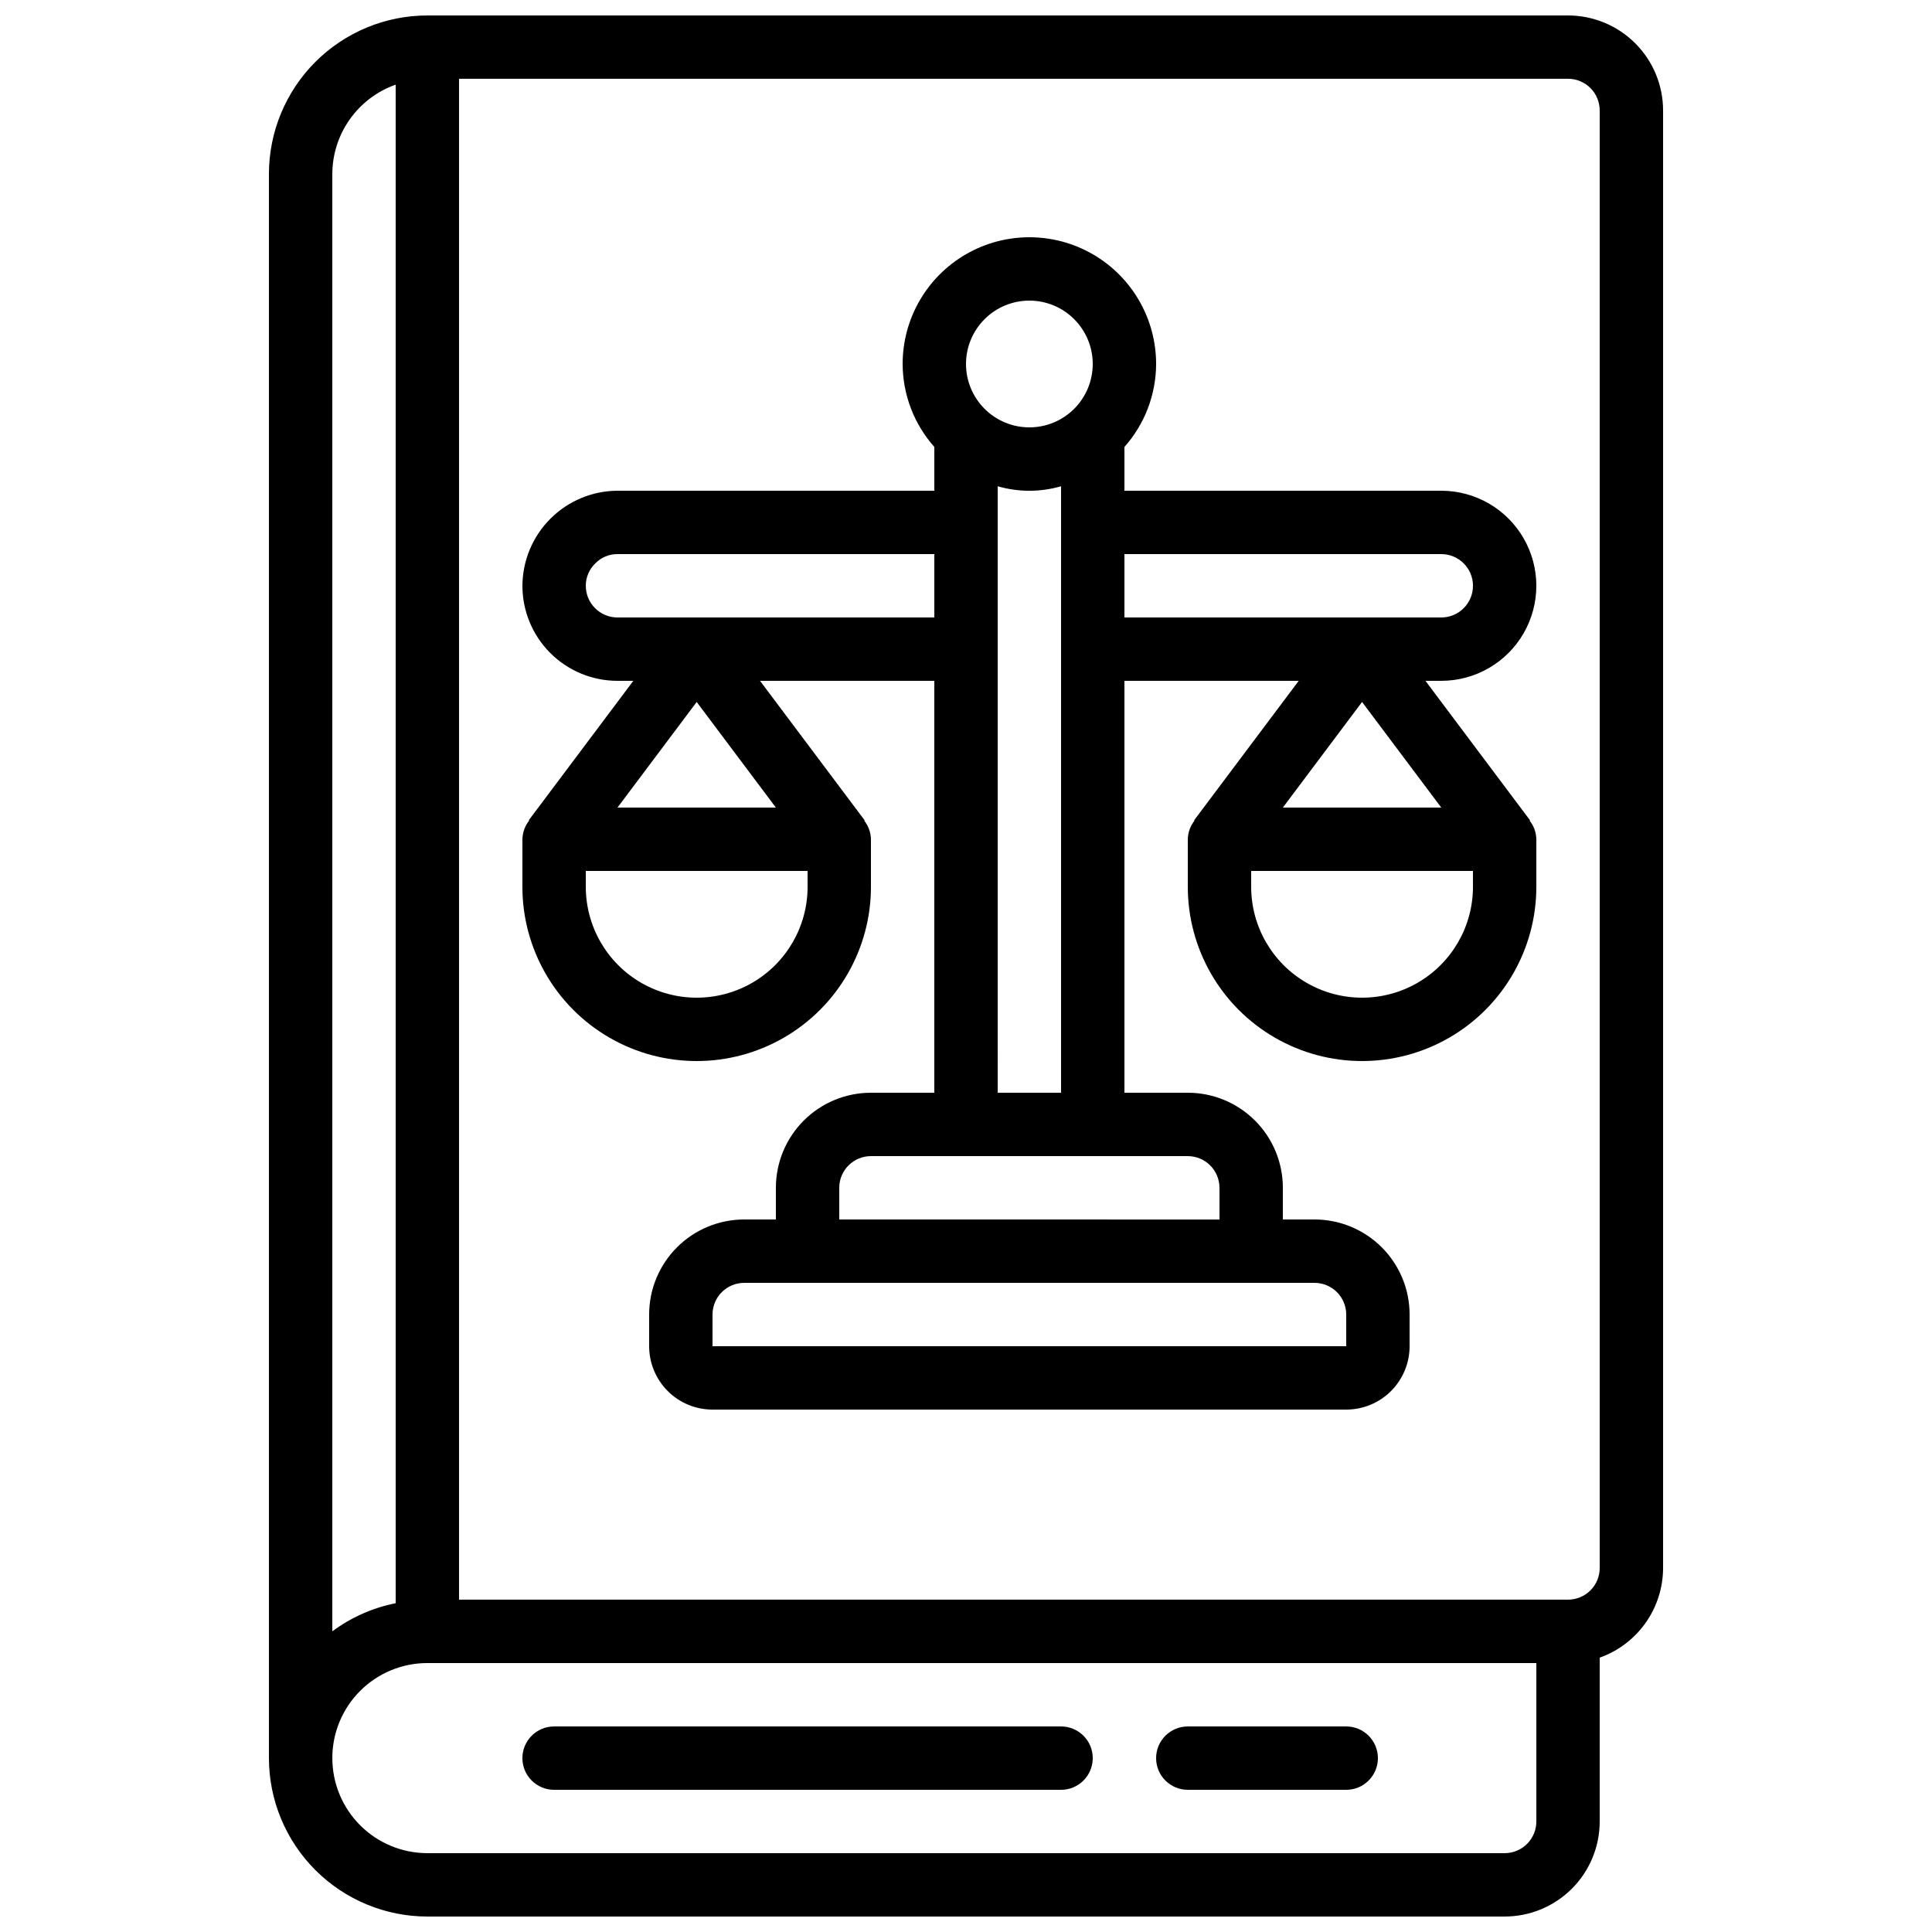
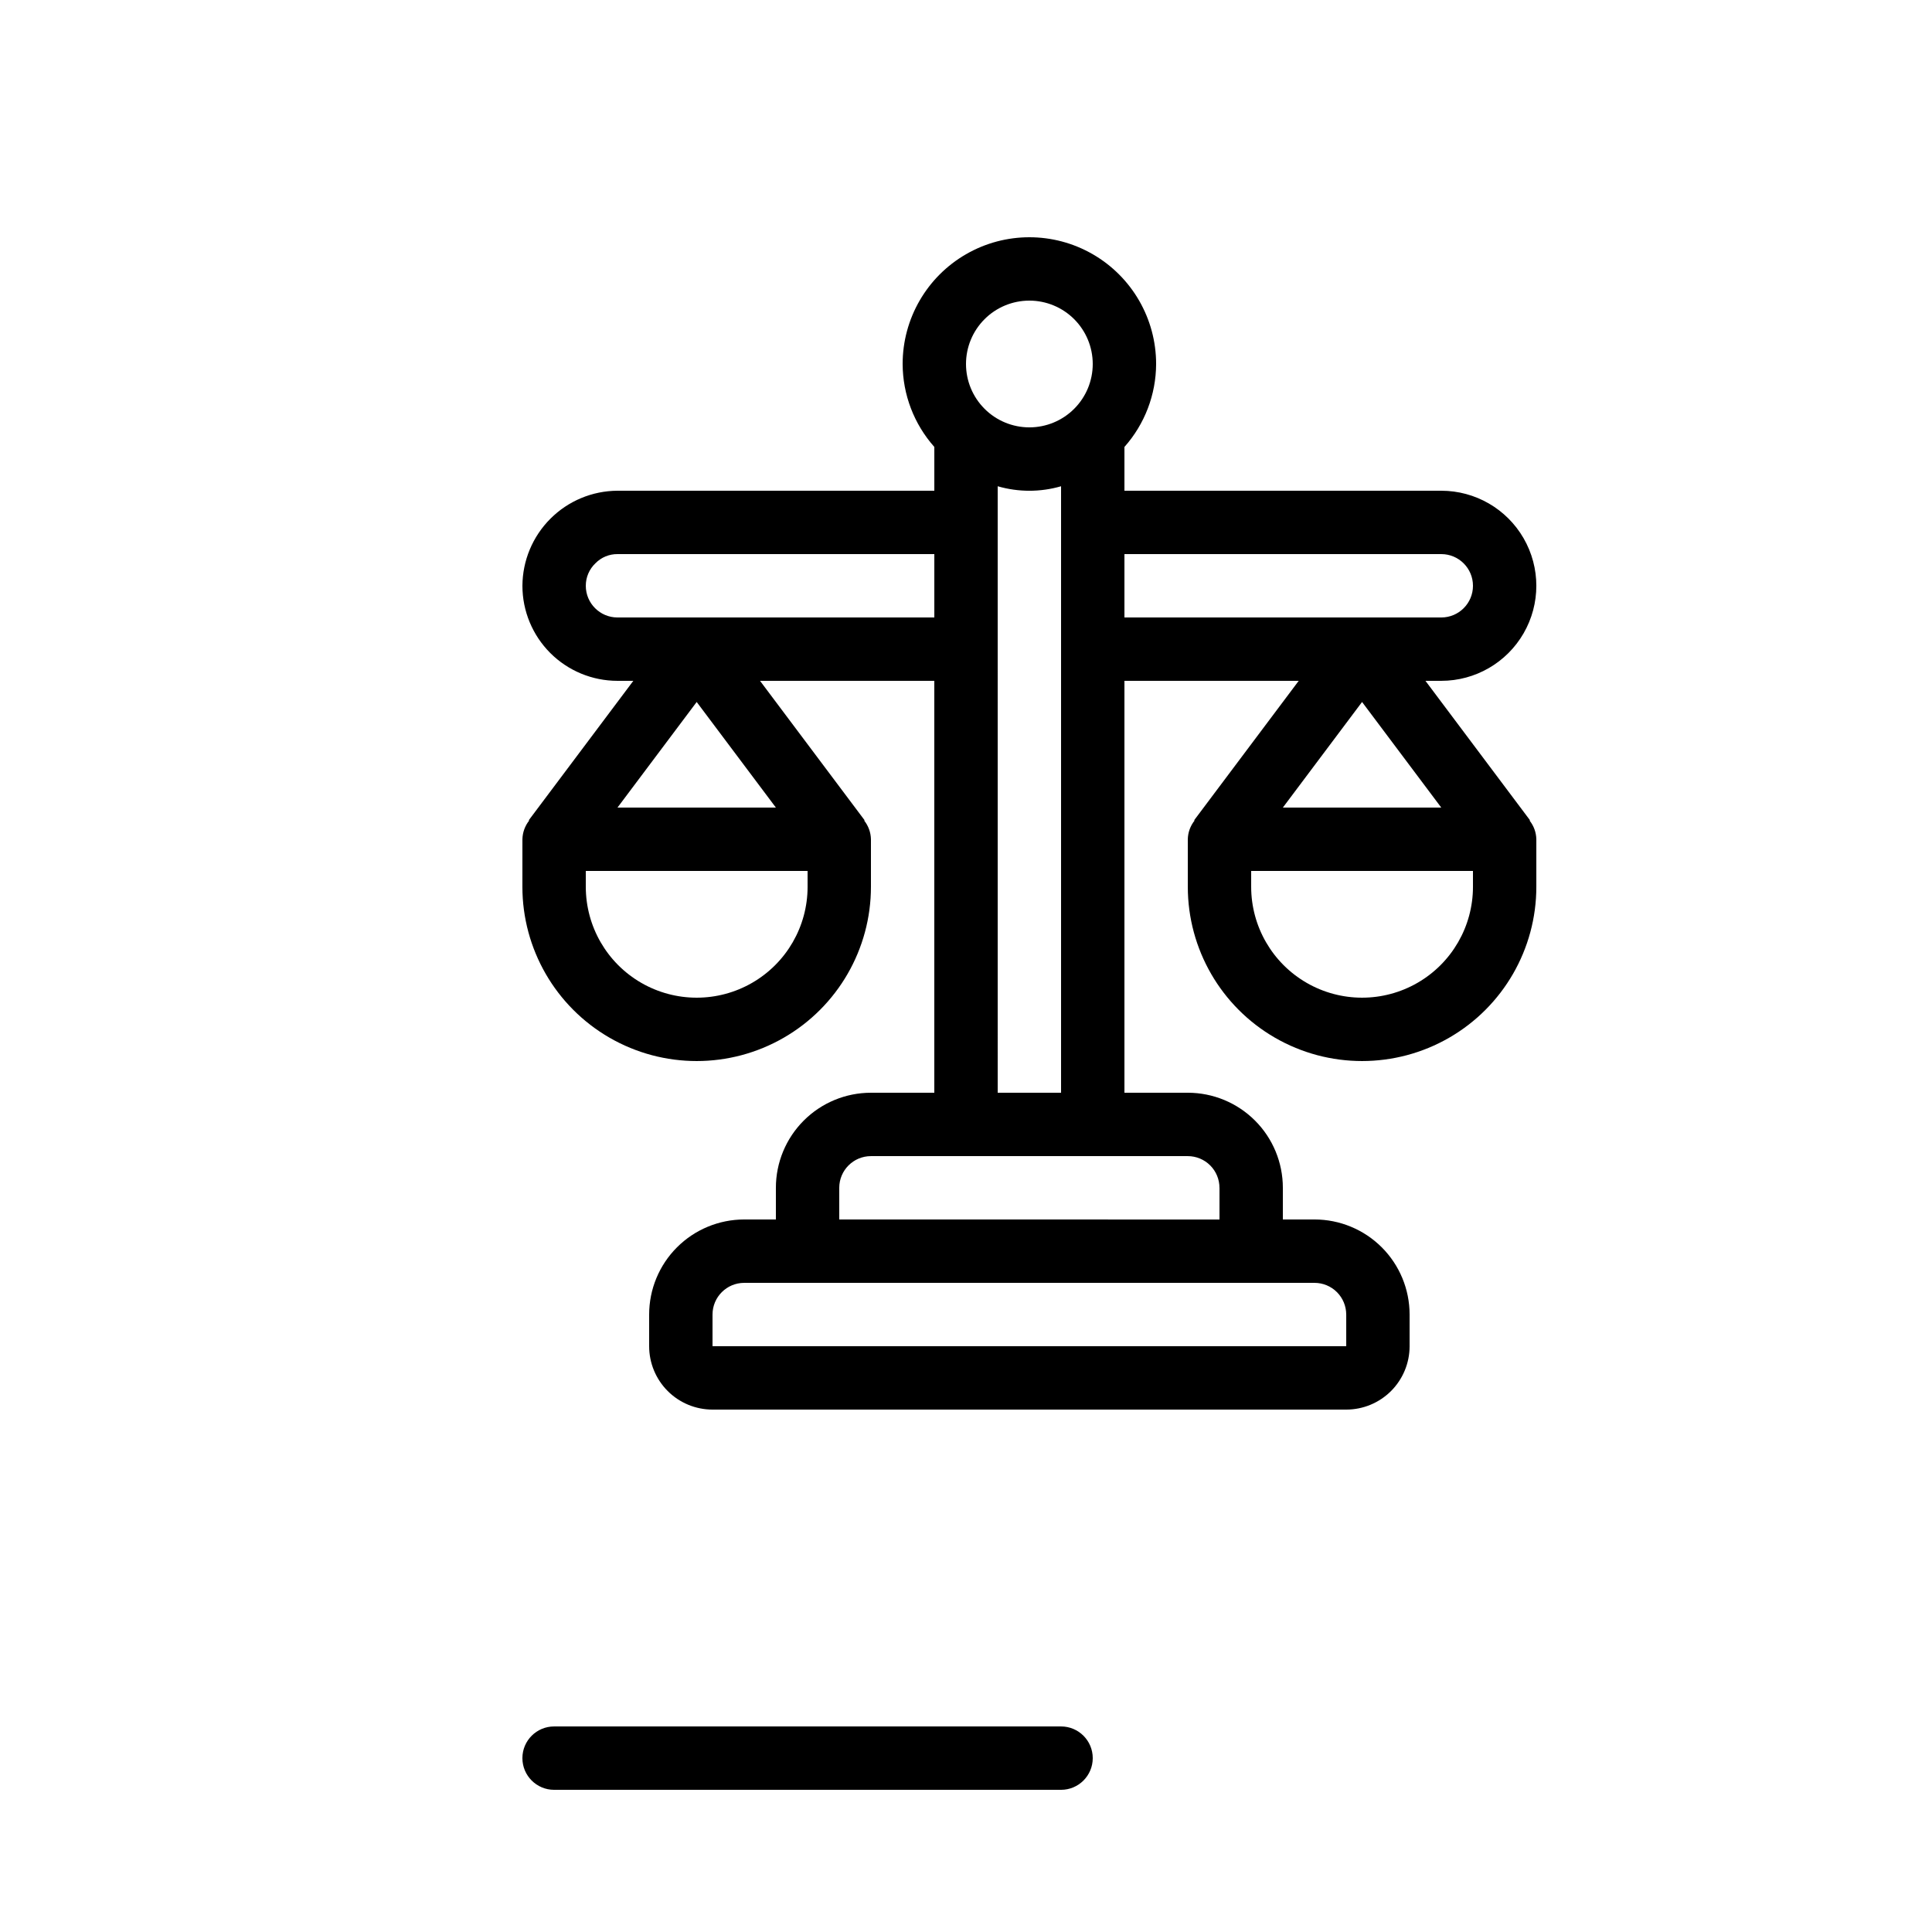
<svg xmlns="http://www.w3.org/2000/svg" width="800px" height="800px" version="1.1" viewBox="144 144 512 512">
  <defs>
    <clipPath id="a">
-       <path d="m215 148.09h370v503.81h-370z" />
-     </clipPath>
+       </clipPath>
  </defs>
  <g clip-path="url(#a)">
    <path d="m542.75 651.9c6.68 0 13.086-2.652 17.812-7.379 4.723-4.723 7.375-11.129 7.375-17.812v-43.418c4.91-1.742 9.156-4.961 12.164-9.215 3.008-4.254 4.625-9.332 4.633-14.539v-386.25c0-6.684-2.656-13.09-7.379-17.812-4.727-4.727-11.133-7.379-17.812-7.379h-302.29c-11.133 0.012-21.805 4.441-29.676 12.312-7.867 7.871-12.297 18.539-12.309 29.672v419.84c0.012 11.133 4.441 21.805 12.309 29.672 7.871 7.871 18.543 12.301 29.676 12.312zm25.188-478.62v386.25c0 2.227-0.883 4.363-2.457 5.938-1.574 1.574-3.711 2.457-5.938 2.457h-293.89v-403.05h293.89c2.227 0 4.363 0.887 5.938 2.461 1.574 1.574 2.457 3.711 2.457 5.938zm-335.87 16.793c0.02-5.191 1.645-10.25 4.652-14.48 3.004-4.234 7.246-7.434 12.141-9.164v402.44c-6.082 1.207-11.82 3.754-16.793 7.457zm0 419.84c0-6.68 2.652-13.086 7.379-17.812 4.723-4.723 11.129-7.375 17.812-7.375h293.89v41.984-0.004c0 2.231-0.883 4.363-2.457 5.938-1.578 1.578-3.711 2.461-5.938 2.461h-285.49c-6.684 0-13.09-2.652-17.812-7.379-4.727-4.723-7.379-11.129-7.379-17.812z" />
  </g>
  <path d="m282.44 379.01c0 16.5 8.805 31.746 23.094 39.992 14.289 8.25 31.895 8.25 46.18 0 14.289-8.246 23.094-23.492 23.094-39.992v-12.598c-0.039-1.801-0.668-3.543-1.789-4.953l0.109-0.082-27.711-36.949h46.184v109.16h-16.793c-6.68 0-13.09 2.652-17.812 7.379-4.723 4.723-7.379 11.129-7.379 17.812v8.398l-8.395-0.004c-6.684 0-13.09 2.656-17.812 7.379-4.727 4.723-7.379 11.133-7.379 17.812v8.398c0 4.453 1.77 8.723 4.918 11.875 3.148 3.148 7.422 4.918 11.875 4.918h167.94c4.453 0 8.723-1.77 11.875-4.918 3.148-3.152 4.918-7.422 4.918-11.875v-8.398c0-6.68-2.656-13.09-7.379-17.812-4.723-4.723-11.133-7.379-17.812-7.379h-8.398v-8.395c0-6.684-2.652-13.09-7.375-17.812-4.727-4.727-11.133-7.379-17.812-7.379h-16.793v-109.16h46.184l-27.711 36.945 0.109 0.082v0.004c-1.125 1.41-1.754 3.152-1.789 4.953v12.598c0 16.5 8.801 31.746 23.09 39.992 14.289 8.25 31.895 8.25 46.184 0 14.289-8.246 23.09-23.492 23.09-39.992v-12.598c-0.039-1.801-0.664-3.543-1.789-4.953l0.109-0.082-27.707-36.949h4.195c9 0 17.316-4.801 21.816-12.594s4.5-17.398 0-25.191-12.816-12.594-21.816-12.594h-83.965v-11.605c5.383-6.059 8.367-13.875 8.395-21.984 0-11.996-6.402-23.086-16.793-29.086-10.391-6-23.195-6-33.586 0-10.395 6-16.797 17.09-16.797 29.086 0.027 8.109 3.016 15.926 8.398 21.984v11.605h-83.969c-6.672 0.031-13.059 2.695-17.773 7.414-4.719 4.719-7.383 11.105-7.418 17.777 0 6.68 2.656 13.086 7.379 17.812 4.727 4.723 11.133 7.375 17.812 7.375h4.199l-27.711 36.945 0.109 0.082v0.004c-1.121 1.41-1.75 3.152-1.789 4.953zm222.52-48.98 20.992 27.988h-41.984zm29.391 48.98c0 10.5-5.602 20.199-14.695 25.449s-20.297 5.25-29.387 0c-9.094-5.25-14.695-14.949-14.695-25.449v-4.199h58.777zm-33.586 113.36v8.398h-167.94v-8.398c0-4.637 3.758-8.398 8.398-8.398h151.14c2.227 0 4.363 0.887 5.938 2.461s2.461 3.711 2.461 5.938zm-33.586-33.586v8.398l-100.77-0.004v-8.395c0-4.637 3.762-8.398 8.398-8.398h83.969c2.227 0 4.363 0.887 5.938 2.461 1.574 1.574 2.457 3.711 2.457 5.938zm-58.777-25.191-0.004-160.73c5.484 1.59 11.309 1.59 16.793 0v160.73zm117.55-142.75c4.641 0 8.398 3.758 8.398 8.398 0 4.637-3.758 8.395-8.398 8.395h-83.965v-16.793zm-109.16-67.176c4.453 0 8.727 1.77 11.875 4.918 3.148 3.152 4.918 7.422 4.918 11.875 0 4.457-1.77 8.727-4.918 11.875-3.148 3.152-7.422 4.922-11.875 4.922s-8.727-1.77-11.875-4.922c-3.148-3.148-4.918-7.418-4.918-11.875 0-4.453 1.77-8.723 4.918-11.875 3.148-3.148 7.422-4.918 11.875-4.918zm-117.55 75.574c-0.008-2.269 0.926-4.434 2.574-5.988 1.535-1.559 3.633-2.43 5.82-2.41h83.969v16.793h-83.969c-4.637 0-8.395-3.758-8.395-8.395zm58.777 79.77c0 10.5-5.602 20.199-14.695 25.449s-20.297 5.25-29.391 0c-9.09-5.25-14.691-14.949-14.691-25.449v-4.199h58.777zm-50.383-20.992 20.992-27.988 20.992 27.988z" />
-   <path d="m458.78 618.32h41.984c4.637 0 8.395-3.762 8.395-8.398s-3.758-8.395-8.395-8.395h-41.984c-4.637 0-8.398 3.758-8.398 8.395s3.762 8.398 8.398 8.398z" />
  <path d="m290.84 618.32h134.35c4.641 0 8.398-3.762 8.398-8.398s-3.758-8.395-8.398-8.395h-134.35c-4.637 0-8.398 3.758-8.398 8.395s3.762 8.398 8.398 8.398z" />
</svg>